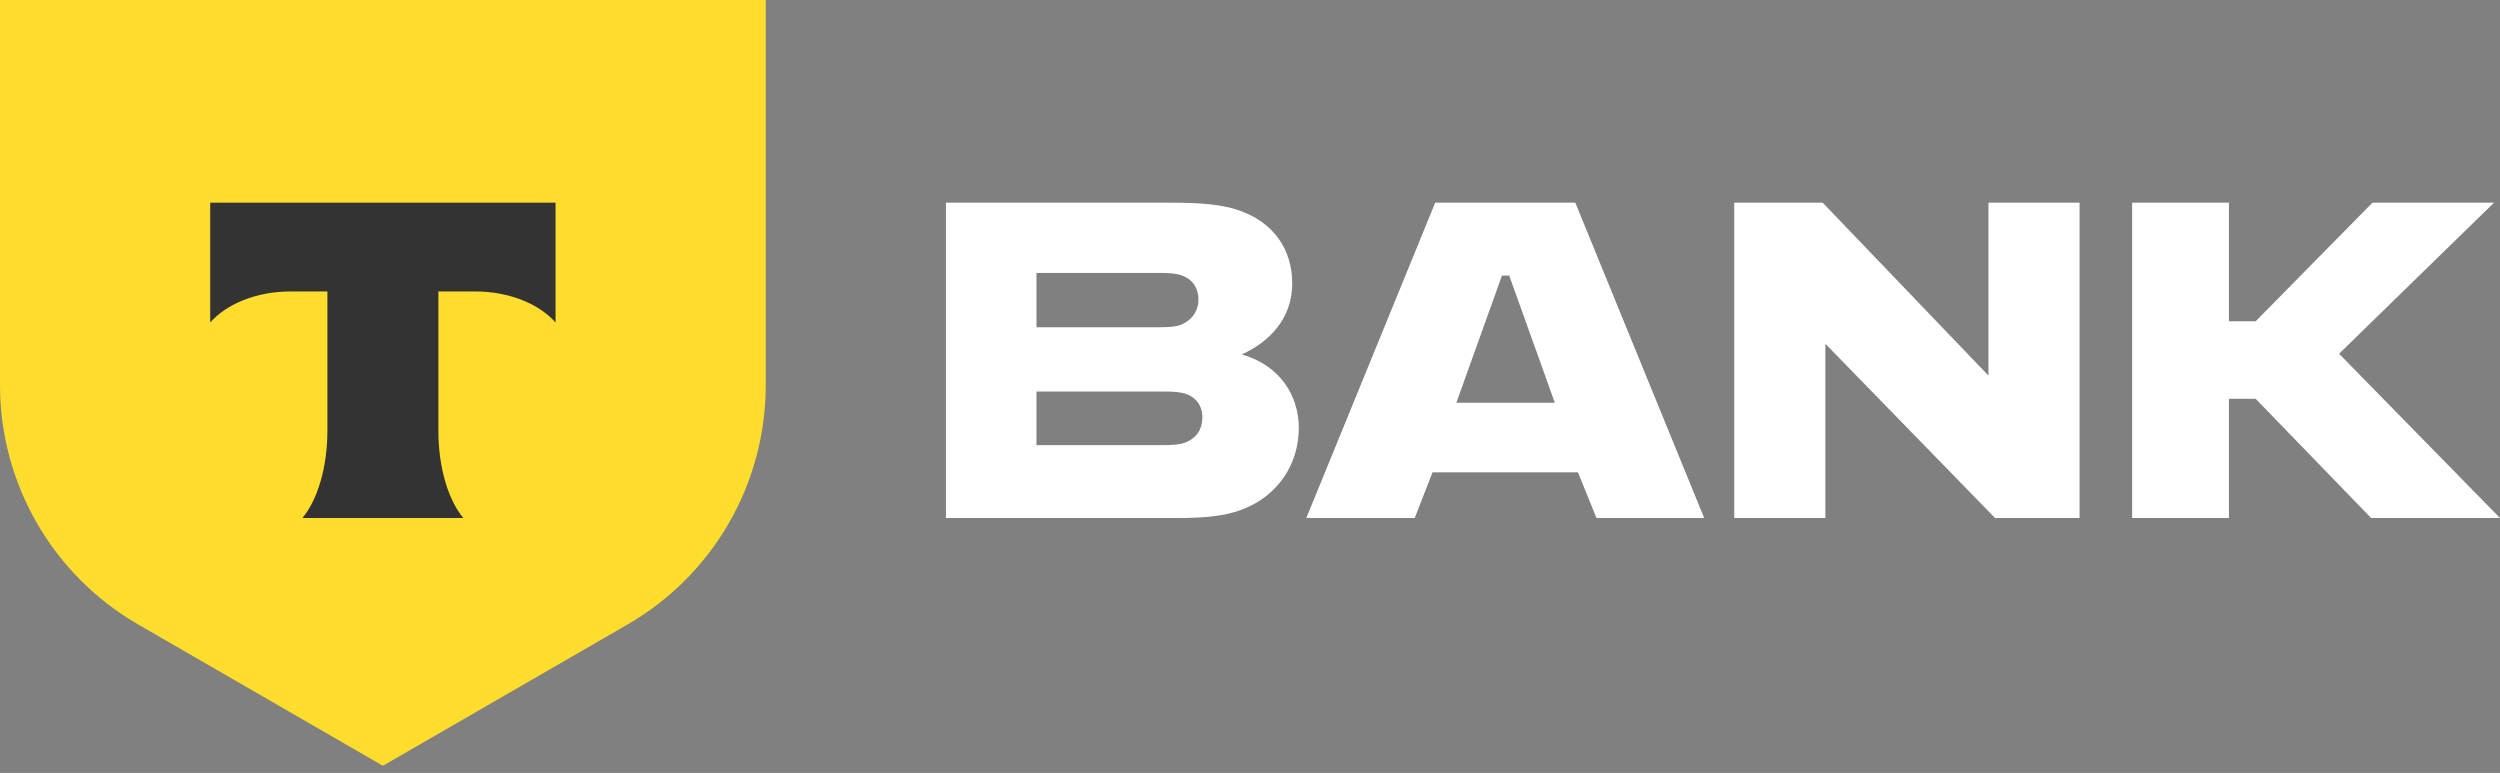
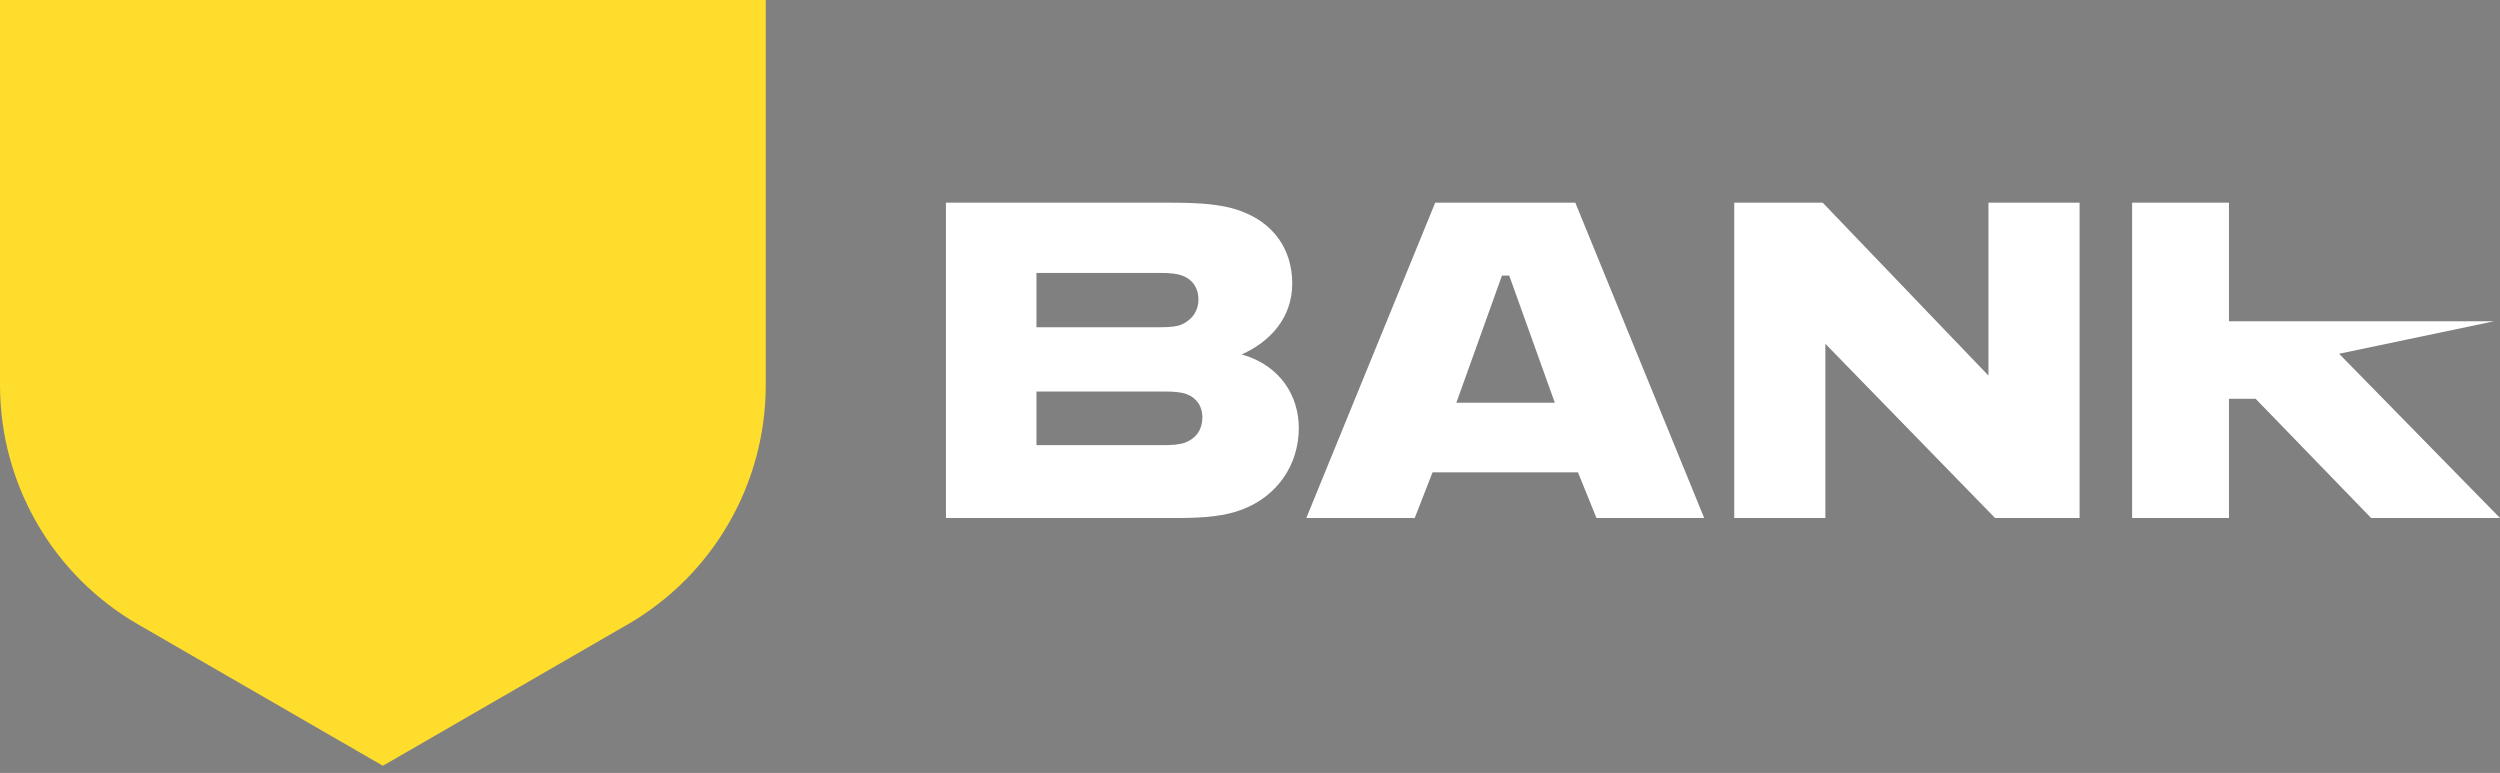
<svg xmlns="http://www.w3.org/2000/svg" width="262" height="81" viewBox="0 0 262 81" fill="none">
  <rect x="0" y="0" width="262" height="81" fill="#808080" stroke="none" />
  <path d="M0 0H80.252V40.361C80.252 50.708 74.733 60.269 65.772 65.443L40.126 80.252L14.48 65.443C5.52 60.269 0 50.708 0 40.361V0Z" fill="#FFDD2D" />
-   <path fill-rule="evenodd" clip-rule="evenodd" d="M22.03 21.243V33.796C23.746 31.858 26.866 30.546 30.434 30.546H34.311V45.139C34.311 49.021 33.256 52.419 31.692 54.288H48.555C46.994 52.417 45.942 49.023 45.942 45.146V30.546H49.819C53.386 30.546 56.506 31.858 58.222 33.796V21.243H22.03Z" fill="#333333" />
  <path d="M130.134 37.141C134.256 38.322 136.114 41.584 136.114 44.846C136.114 48.734 133.845 51.996 130.202 53.387C128.416 54.079 126.284 54.288 123.399 54.288H99.135V21.243H122.918C125.94 21.243 128.072 21.452 129.72 22.006C133.501 23.258 135.426 26.172 135.426 29.714C135.426 33.323 133.089 35.821 130.134 37.141ZM121.611 34.295C122.573 34.295 123.329 34.224 123.81 34.018C125.047 33.461 125.598 32.489 125.598 31.378C125.598 30.267 125.047 29.295 123.877 28.88C123.329 28.671 122.573 28.603 121.611 28.603H108.621V34.295H121.611ZM121.955 46.652C122.918 46.652 123.673 46.584 124.222 46.375C125.458 45.889 126.01 44.916 126.01 43.738C126.01 42.624 125.458 41.722 124.359 41.307C123.81 41.098 123.055 41.03 121.955 41.03H108.621V46.652H121.955Z" fill="white" />
  <path d="M150.132 49.498L148.263 54.288H136.901L150.409 21.243H165.093L178.601 54.288H167.309L165.372 49.498H150.132ZM152.625 42.209H162.947L158.167 28.88H157.405L152.625 42.209Z" fill="white" />
  <path d="M191.02 21.243L208.389 39.362V21.243H217.94V54.288H209.082L191.299 36.03V54.288H181.748V21.243H191.02Z" fill="white" />
-   <path d="M233.594 41.793V54.288H223.447V21.243H233.594V33.67H236.391L248.634 21.243H261.37L245.136 37.073L262 54.288H248.495L236.391 41.793H233.594Z" fill="white" />
+   <path d="M233.594 41.793V54.288H223.447V21.243H233.594V33.67H236.391H261.37L245.136 37.073L262 54.288H248.495L236.391 41.793H233.594Z" fill="white" />
</svg>